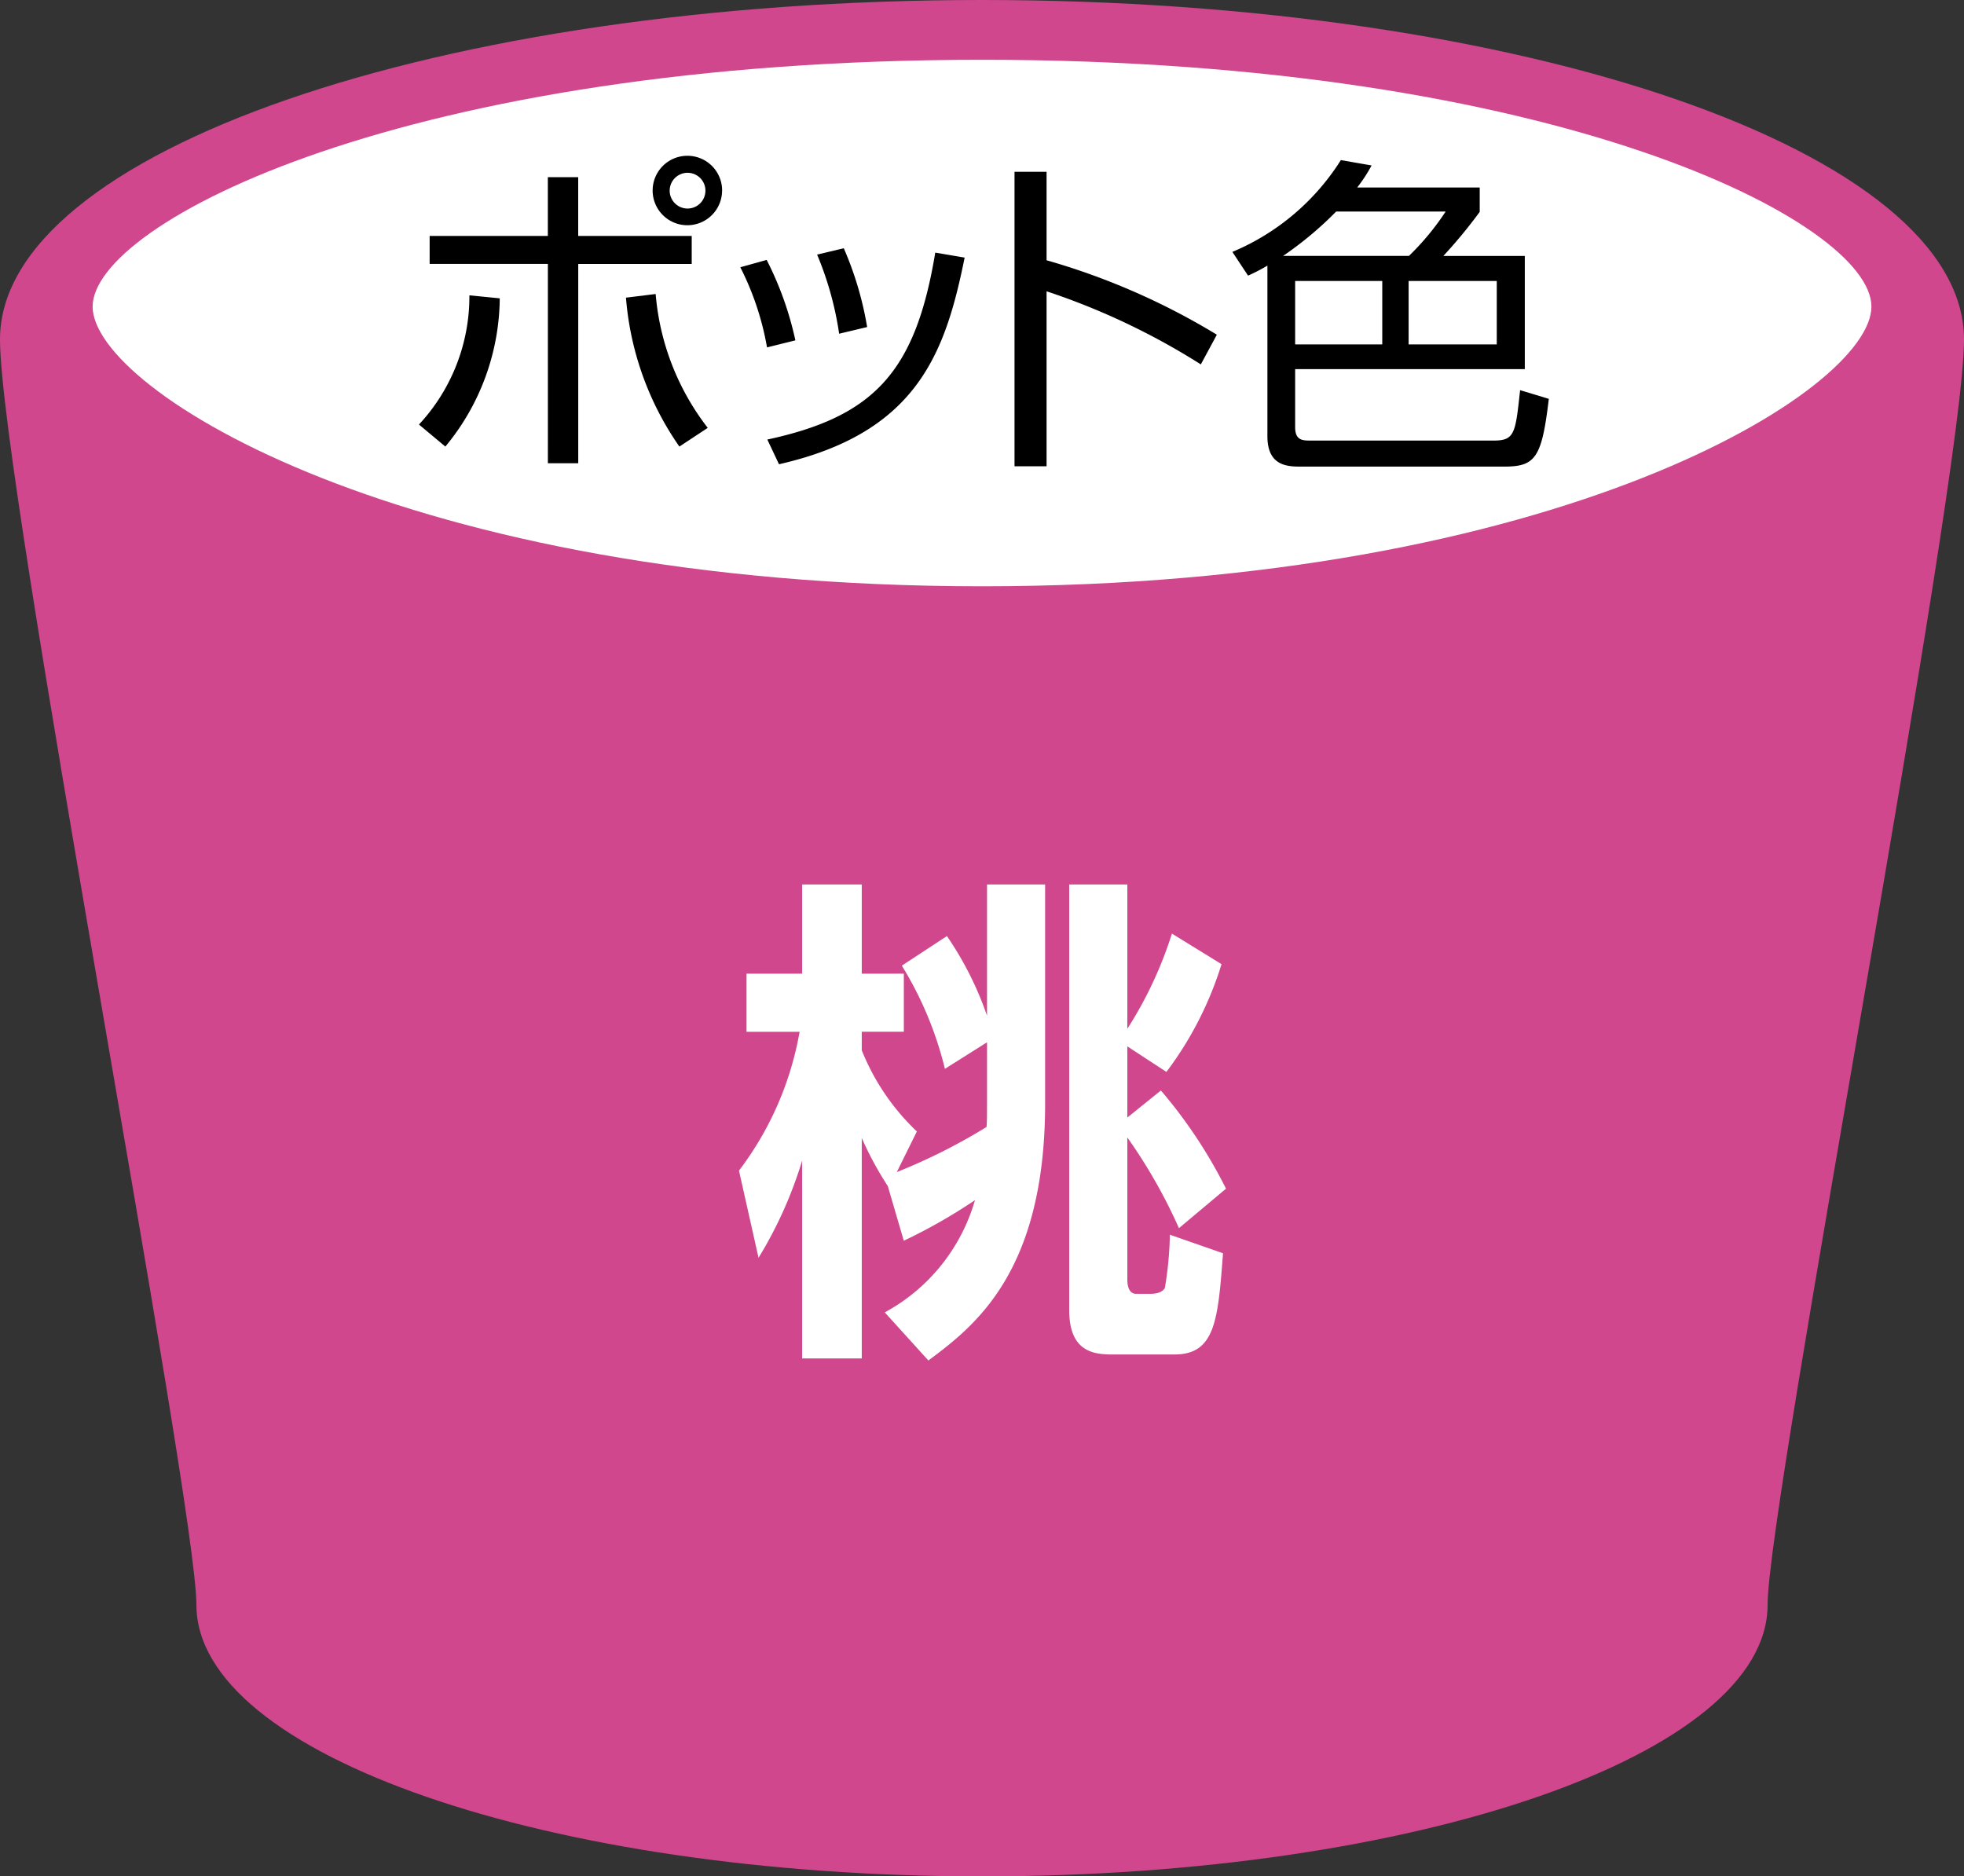
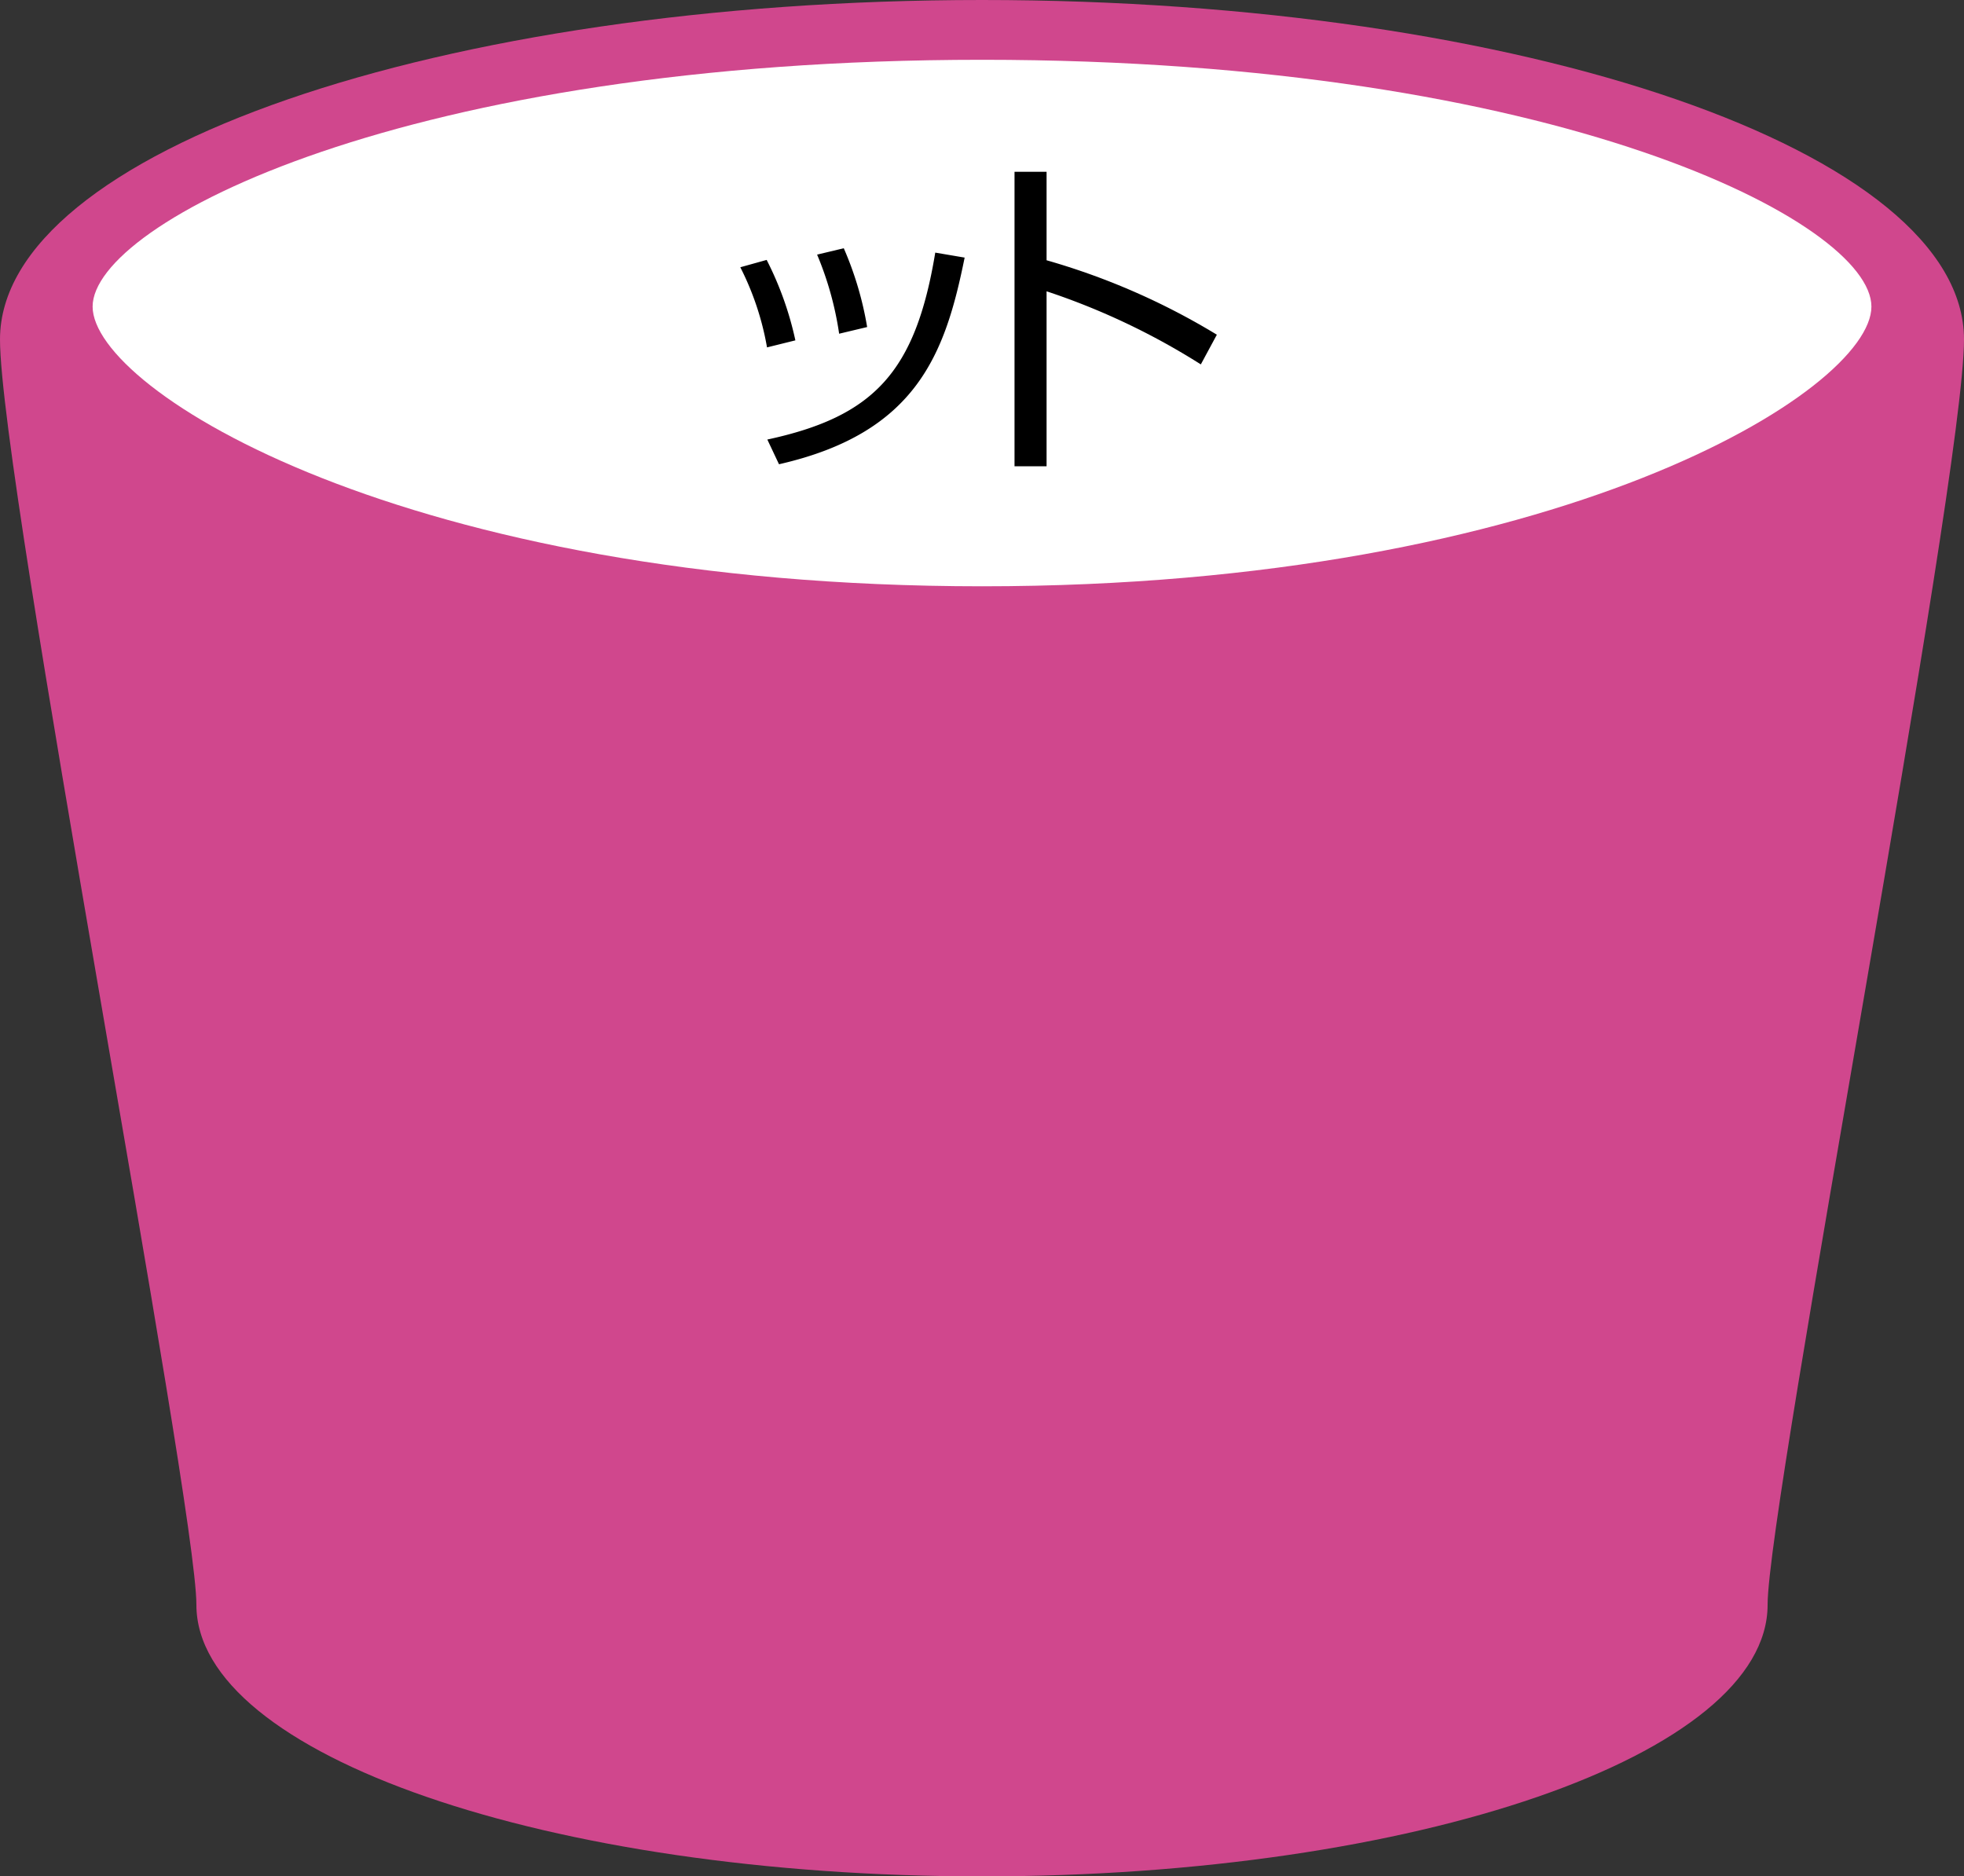
<svg xmlns="http://www.w3.org/2000/svg" viewBox="0 0 50 47.769">
  <rect x="0" y="0" width="50" height="47.769" fill="#333333" stroke="none" />
  <defs>
    <style>.cls-1{fill:#d0478d;}.cls-2{fill:#fff;}</style>
  </defs>
  <g id="レイヤー_3" data-name="レイヤー 3">
    <path class="cls-1" d="M50,8.642C50,3.869,38.807,0,25,0S0,3.869,0,8.642c0,3.608,5,29.587,5,32.214,0,3.818,8.954,6.914,20,6.914s20-3.095,20-6.914C45,38.228,50,12.25,50,8.642Z" />
    <path class="cls-2" d="M25,14.926C10.35,14.926,2.358,9.94,2.358,7.806c0-2.133,7.992-6.284,22.643-6.284s22.642,4.151,22.642,6.284C47.642,9.94,39.651,14.926,25,14.926Z" />
-     <path d="M10.666,10.808A4.789,4.789,0,0,0,11.95,7.519l.773.076a5.987,5.987,0,0,1-1.385,3.774Zm4.054-6.298V6.006H17.61v.714H14.721v5.074h-.773V6.719H10.938V6.006h3.009V4.51Zm1.972,2.975a6.431,6.431,0,0,0,1.326,3.408l-.722.476a7.689,7.689,0,0,1-1.36-3.791Zm1.691-2.635a.884.884,0,1,1-.884-.884A.883.883,0,0,1,18.384,4.85Zm-1.334,0a.455.455,0,0,0,.451.459.455.455,0,1,0-.451-.459Z" />
    <path d="M19.527,8.844a7.218,7.218,0,0,0-.68-2.04l.671-.187a8.381,8.381,0,0,1,.731,2.048Zm.008,2.346c2.72-.586,3.774-1.725,4.275-4.759l.748.127c-.493,2.439-1.215,4.462-4.726,5.261Zm1.828-2.694a8.283,8.283,0,0,0-.561-2.014L21.481,6.32a8.507,8.507,0,0,1,.595,2.006Z" />
    <path d="M26.644,4.374V6.626a17.684,17.684,0,0,1,4.335,1.895l-.408.756a17.817,17.817,0,0,0-3.927-1.861v4.454H25.828V4.374Z" />
-     <path d="M37.671,4.773v.621A12.631,12.631,0,0,1,36.745,6.516H38.819V9.397H32.972v1.479c0,.332.187.34.382.34h4.674c.536,0,.553-.187.671-1.283l.731.221c-.178,1.504-.34,1.725-1.139,1.725H33.124c-.34,0-.858-.008-.858-.773V6.762a4.467,4.467,0,0,1-.493.255l-.399-.604a6.006,6.006,0,0,0,2.762-2.337l.782.136a3.83,3.83,0,0,1-.366.561Zm-3.654.612a9.006,9.006,0,0,1-1.352,1.13h3.204a6.607,6.607,0,0,0,.935-1.13ZM35.19,7.153H32.972V8.768h2.218Zm2.915,0H35.861V8.768h2.244Z" />
-     <path class="cls-2" d="M22.602,30.196a8.429,8.429,0,0,1-.663-1.225v5.613H20.421V29.546a10.577,10.577,0,0,1-1.11,2.475l-.498-2.219a8.161,8.161,0,0,0,1.543-3.534H19.005V24.788h1.416v-2.271h1.518v2.271H23.01v1.479H21.939v.472a5.829,5.829,0,0,0,1.403,2.066L22.831,29.839a14.721,14.721,0,0,0,2.284-1.148c.013-.127.013-.306.013-.702v-1.454l-1.072.676a9.117,9.117,0,0,0-1.097-2.627l1.148-.753A8.418,8.418,0,0,1,25.128,25.859V22.517h1.479v5.575c0,4.312-1.811,5.677-2.972,6.544l-1.11-1.225a4.741,4.741,0,0,0,2.296-2.857,13.913,13.913,0,0,1-1.812,1.033Zm7.412,1.071a13.446,13.446,0,0,0-1.314-2.309V32.569c0,.14.025.37.229.37h.344c.064,0,.306,0,.383-.153a9.036,9.036,0,0,0,.127-1.352l1.353.472c-.128,1.684-.191,2.577-1.237,2.577H28.304c-.523,0-1.084-.115-1.084-1.135V22.517h1.48v3.674a10.144,10.144,0,0,0,1.135-2.423l1.263.778a8.933,8.933,0,0,1-1.403,2.743l-.995-.65v1.812l.854-.689a12.306,12.306,0,0,1,1.658,2.5Z" />
  </g>
</svg>